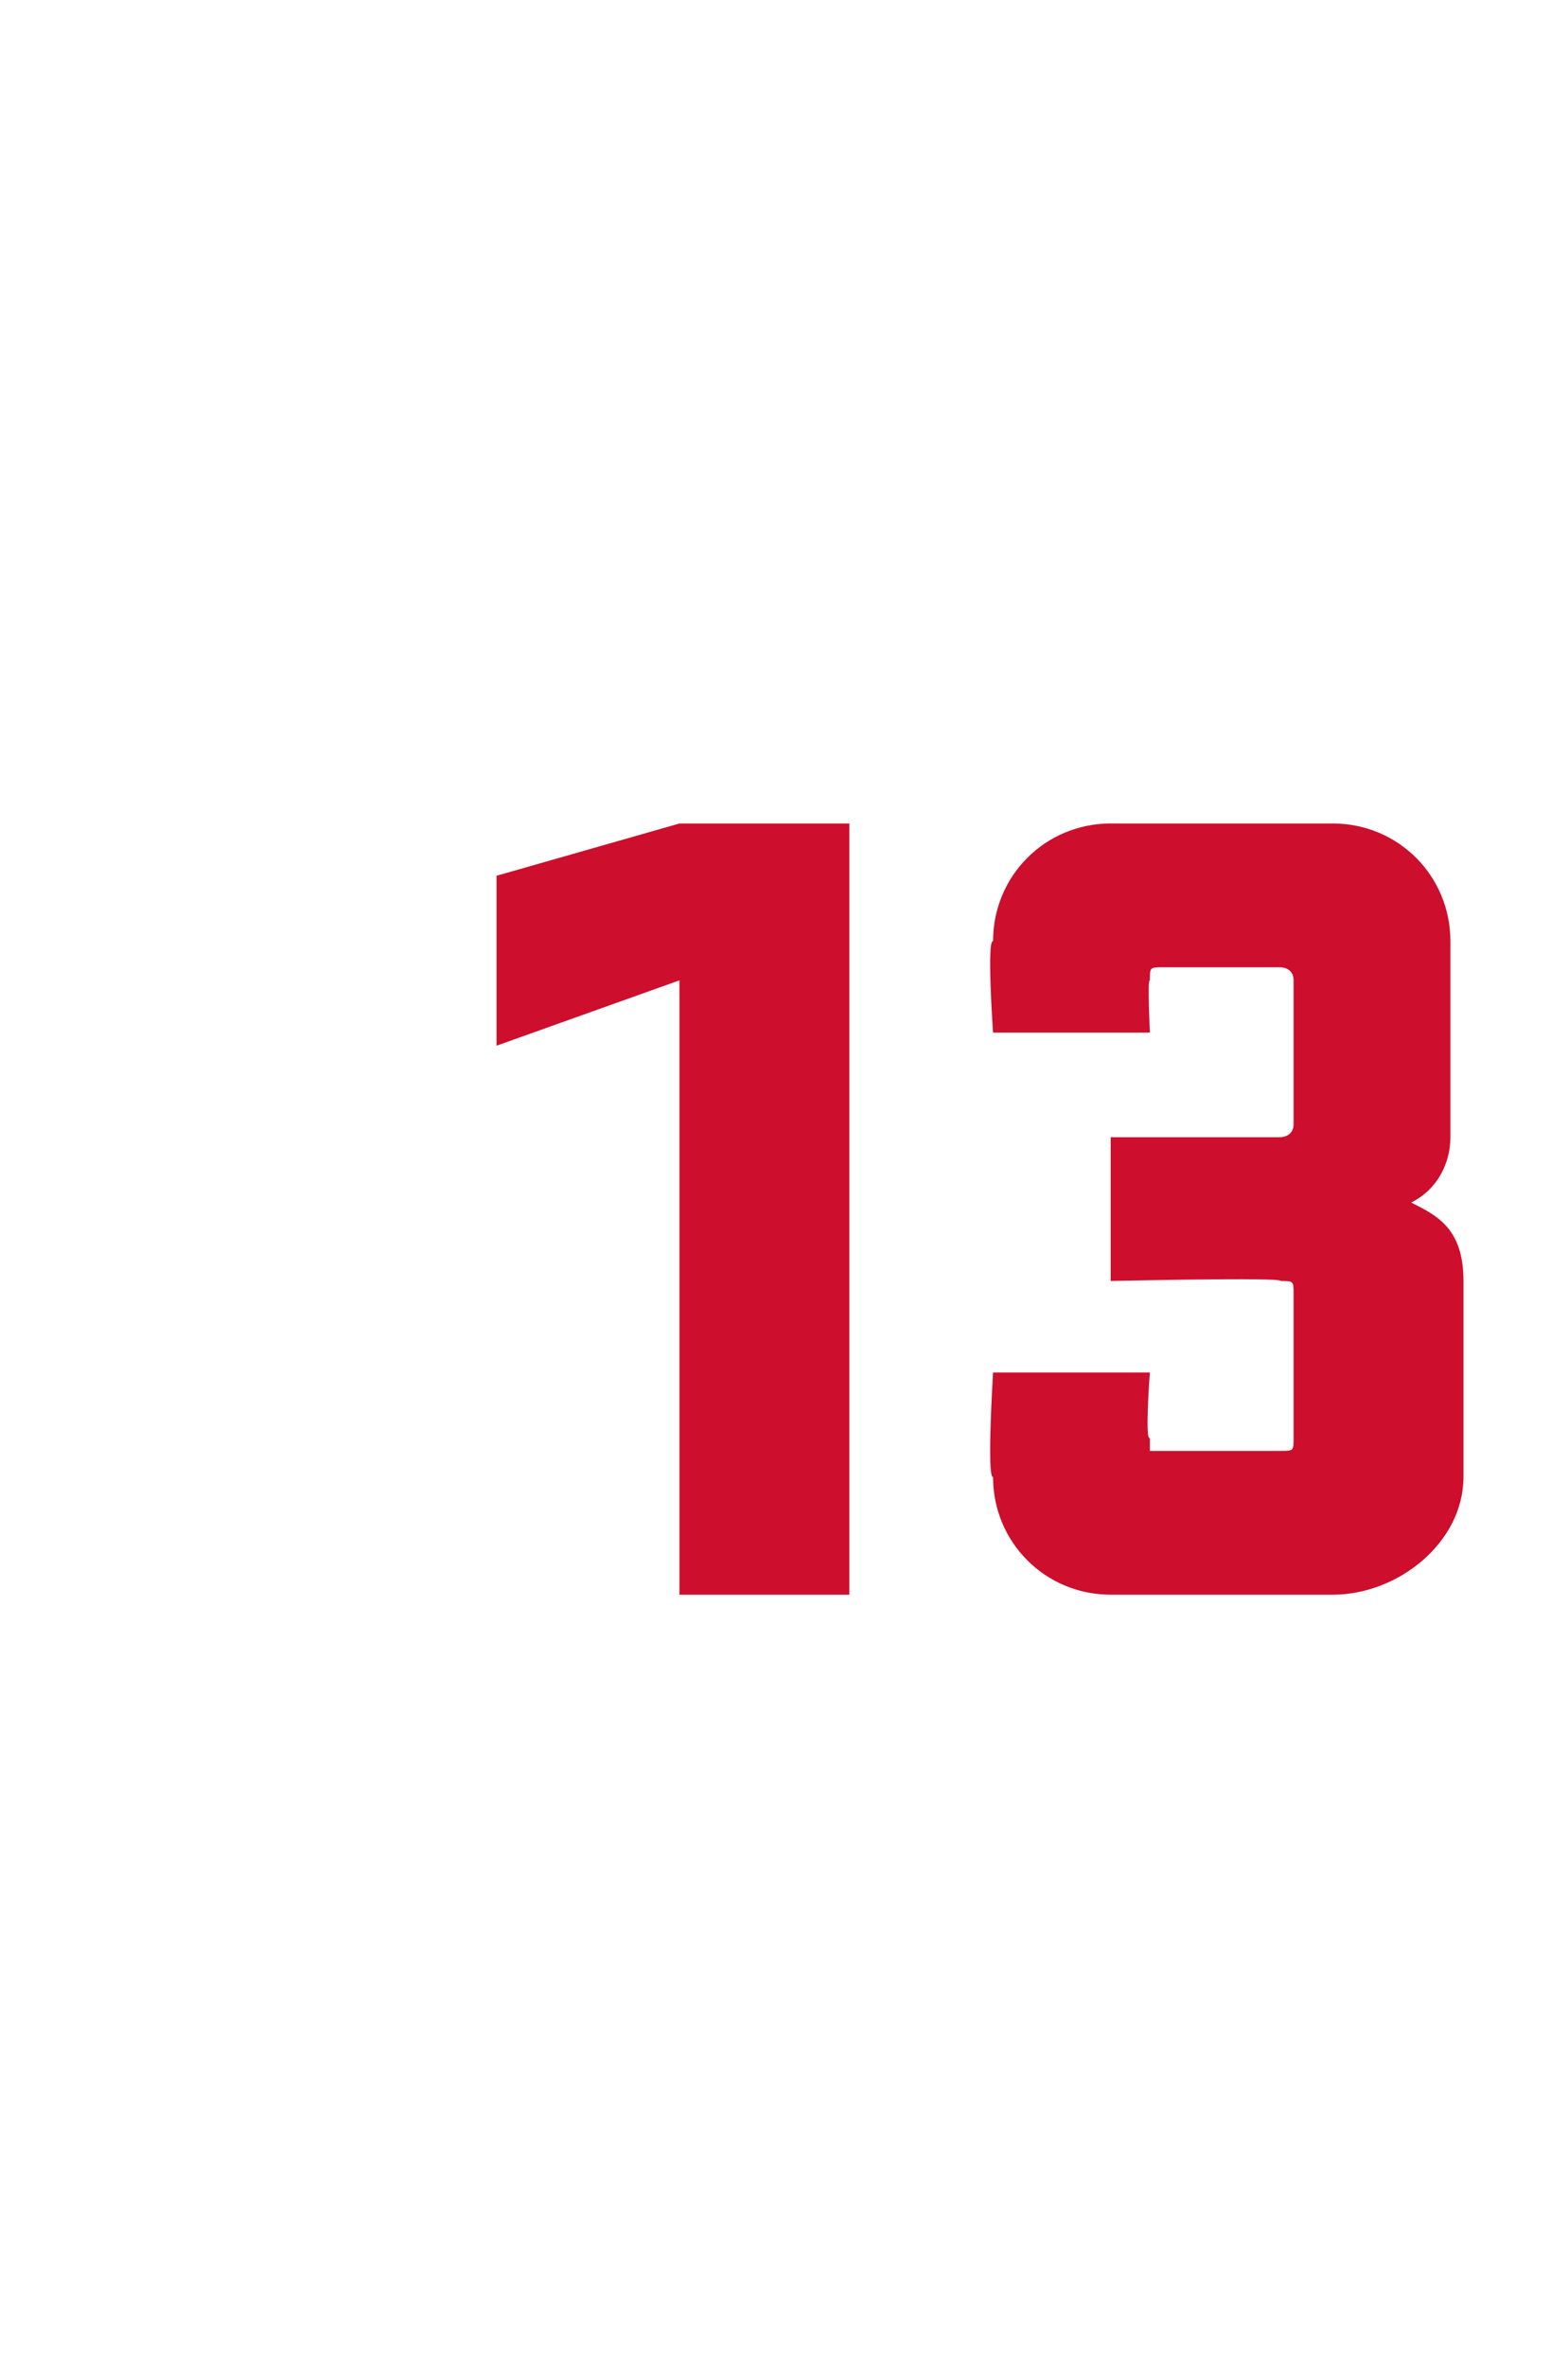
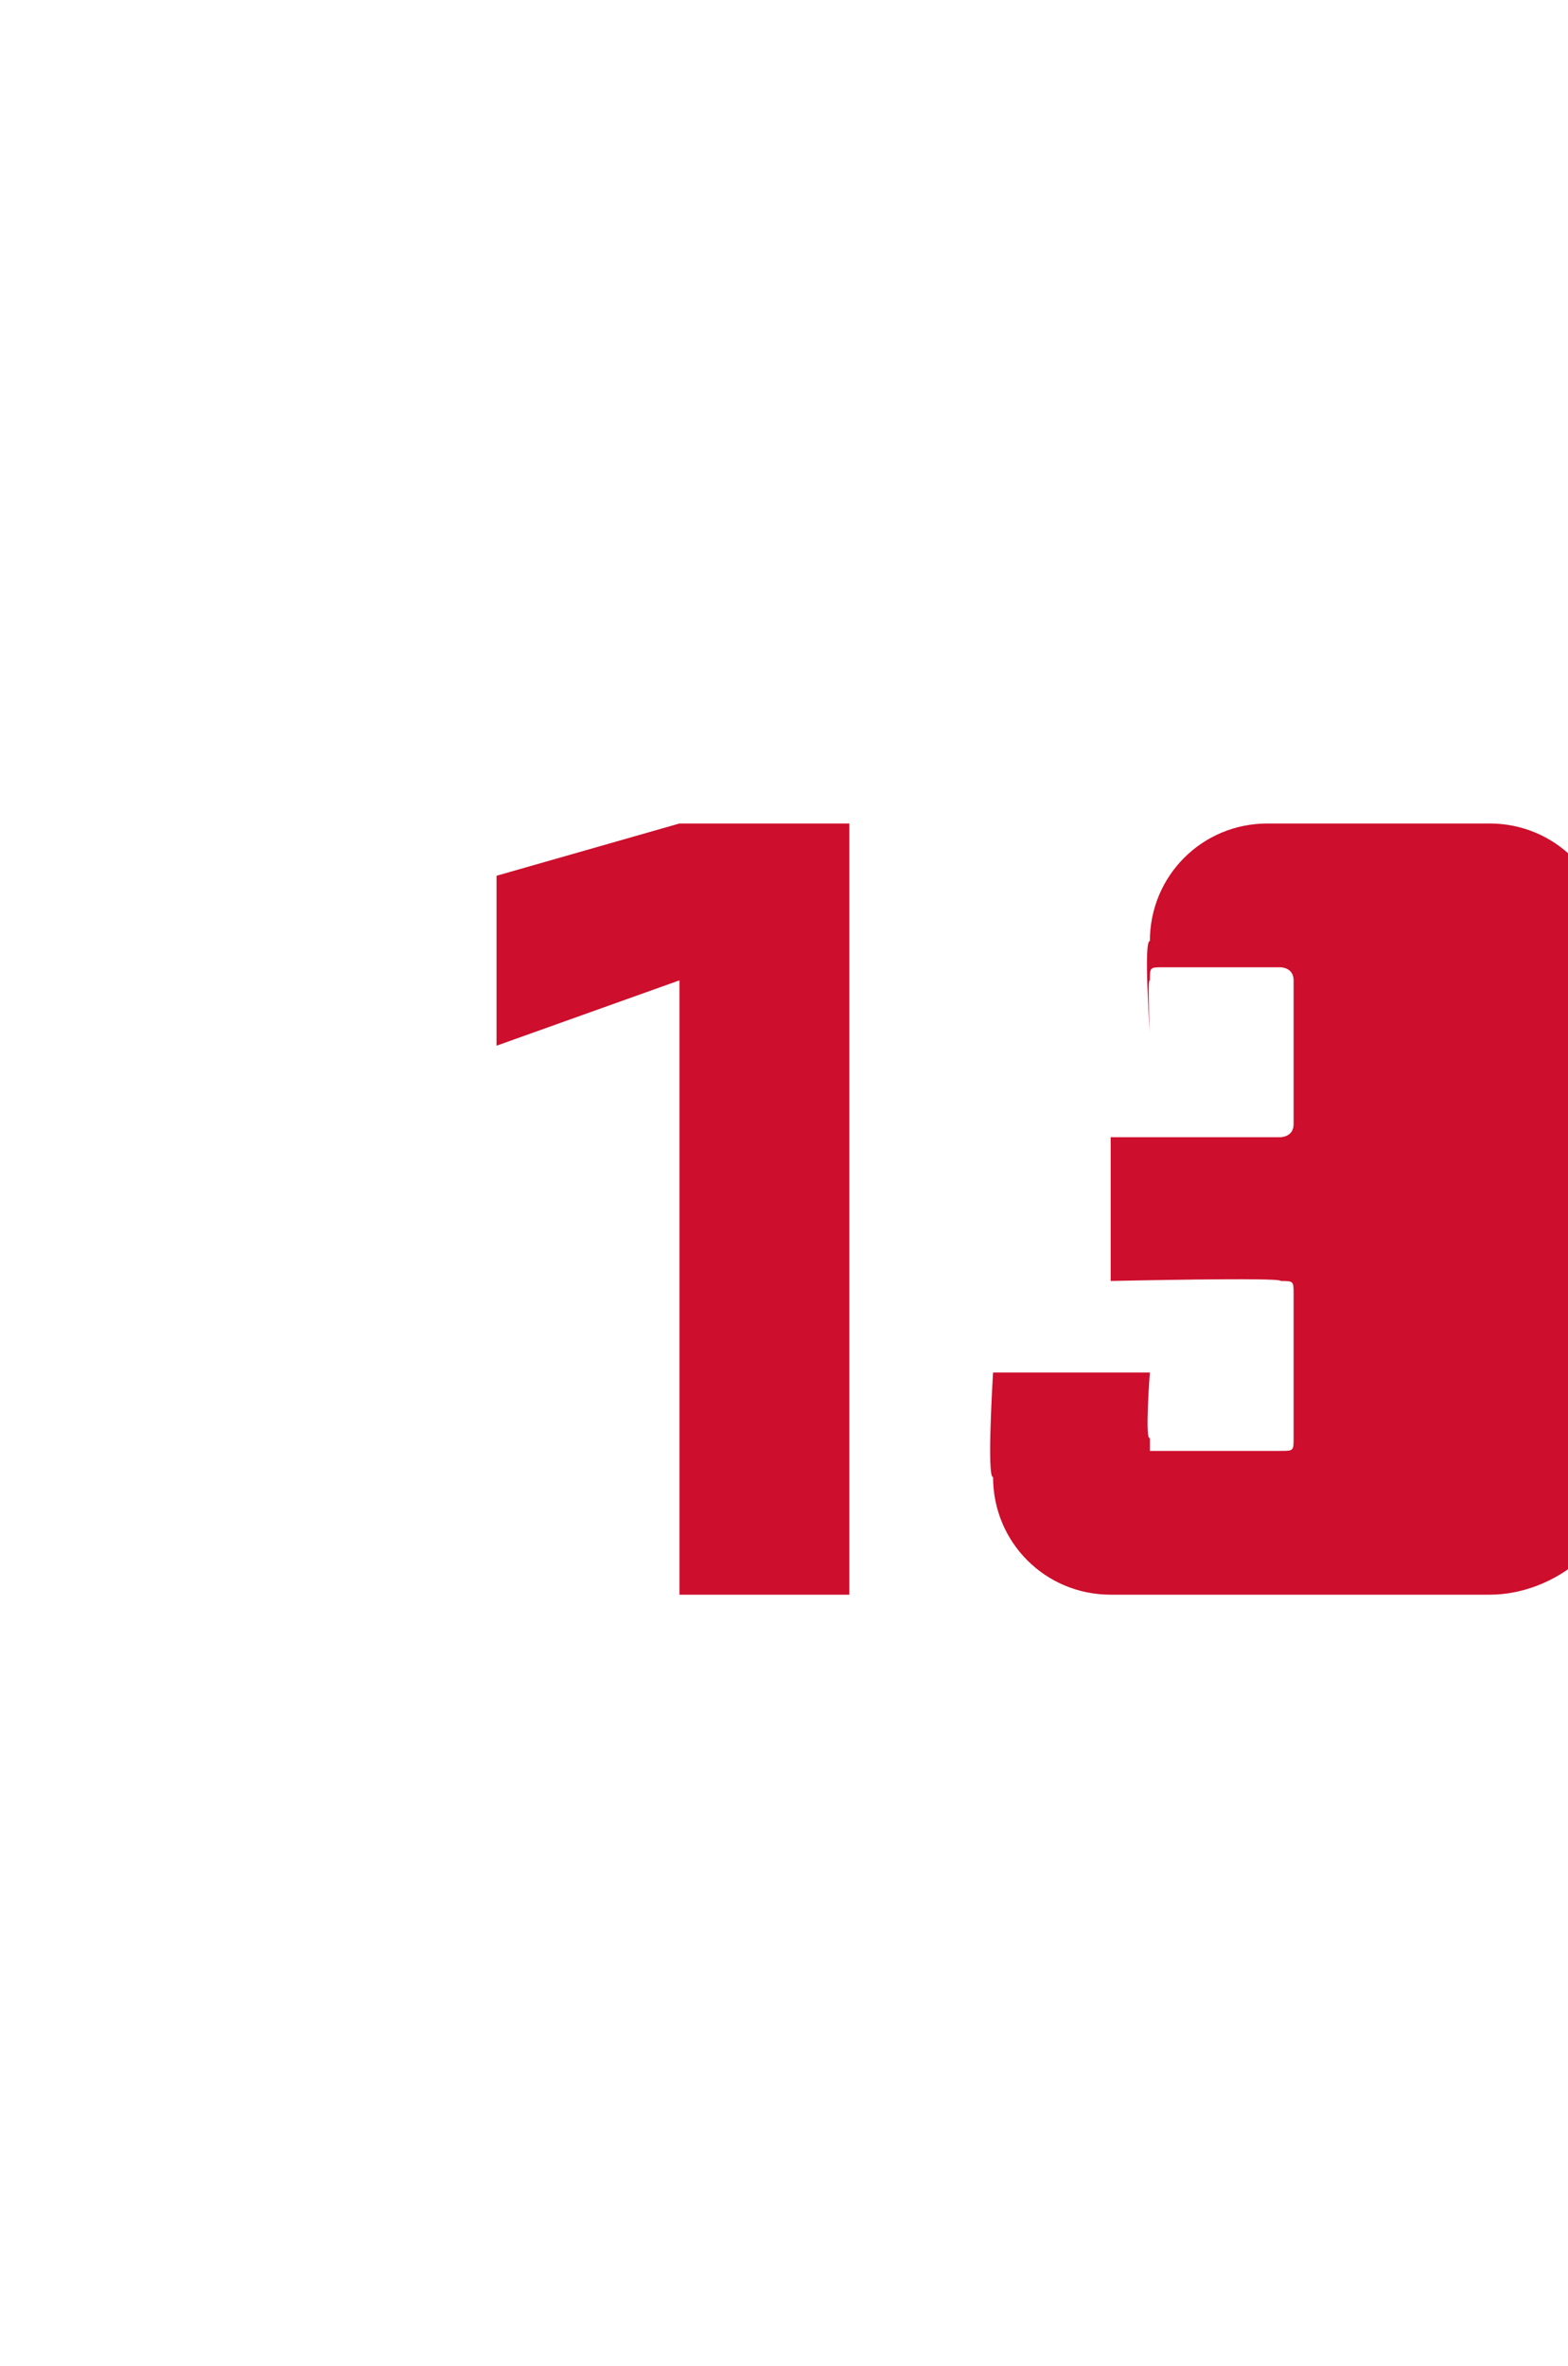
<svg xmlns="http://www.w3.org/2000/svg" version="1.1" width="12px" height="18.1px" viewBox="0 -1 12 18.1" style="top:-1px">
  <desc>13</desc>
  <defs />
  <g id="Polygon24716">
-     <path d="m6.5 5.3v5.9H5.2V6.5L3.8 7V5.7l1.4-.4h1.3zm2 2.4h1.3s.1 0 .1-.1V6.5c0-.1-.1-.1-.1-.1h-.9c-.1 0-.1 0-.1.1c-.02-.02 0 .4 0 .4H7.6s-.05-.71 0-.7c0-.5.4-.9.9-.9h1.7c.5 0 .9.4.9.9v1.5c0 .2-.1.4-.3.5c.2.1.4.2.4.6v1.5c0 .5-.5.9-1 .9H8.5c-.5 0-.9-.4-.9-.9c-.05.01 0-.8 0-.8h1.2s-.04.53 0 .5v.1h1c.1 0 .1 0 .1-.1V8.9c0-.1 0-.1-.1-.1c.03-.03-1.3 0-1.3 0V7.7z" stroke="none" fill="#cd0e2c" />
+     <path d="m6.5 5.3v5.9H5.2V6.5L3.8 7V5.7l1.4-.4h1.3zm2 2.4h1.3s.1 0 .1-.1V6.5c0-.1-.1-.1-.1-.1h-.9c-.1 0-.1 0-.1.1c-.02-.02 0 .4 0 .4s-.05-.71 0-.7c0-.5.4-.9.9-.9h1.7c.5 0 .9.4.9.9v1.5c0 .2-.1.4-.3.5c.2.1.4.2.4.6v1.5c0 .5-.5.9-1 .9H8.5c-.5 0-.9-.4-.9-.9c-.05.01 0-.8 0-.8h1.2s-.04.53 0 .5v.1h1c.1 0 .1 0 .1-.1V8.9c0-.1 0-.1-.1-.1c.03-.03-1.3 0-1.3 0V7.7z" stroke="none" fill="#cd0e2c" />
  </g>
</svg>